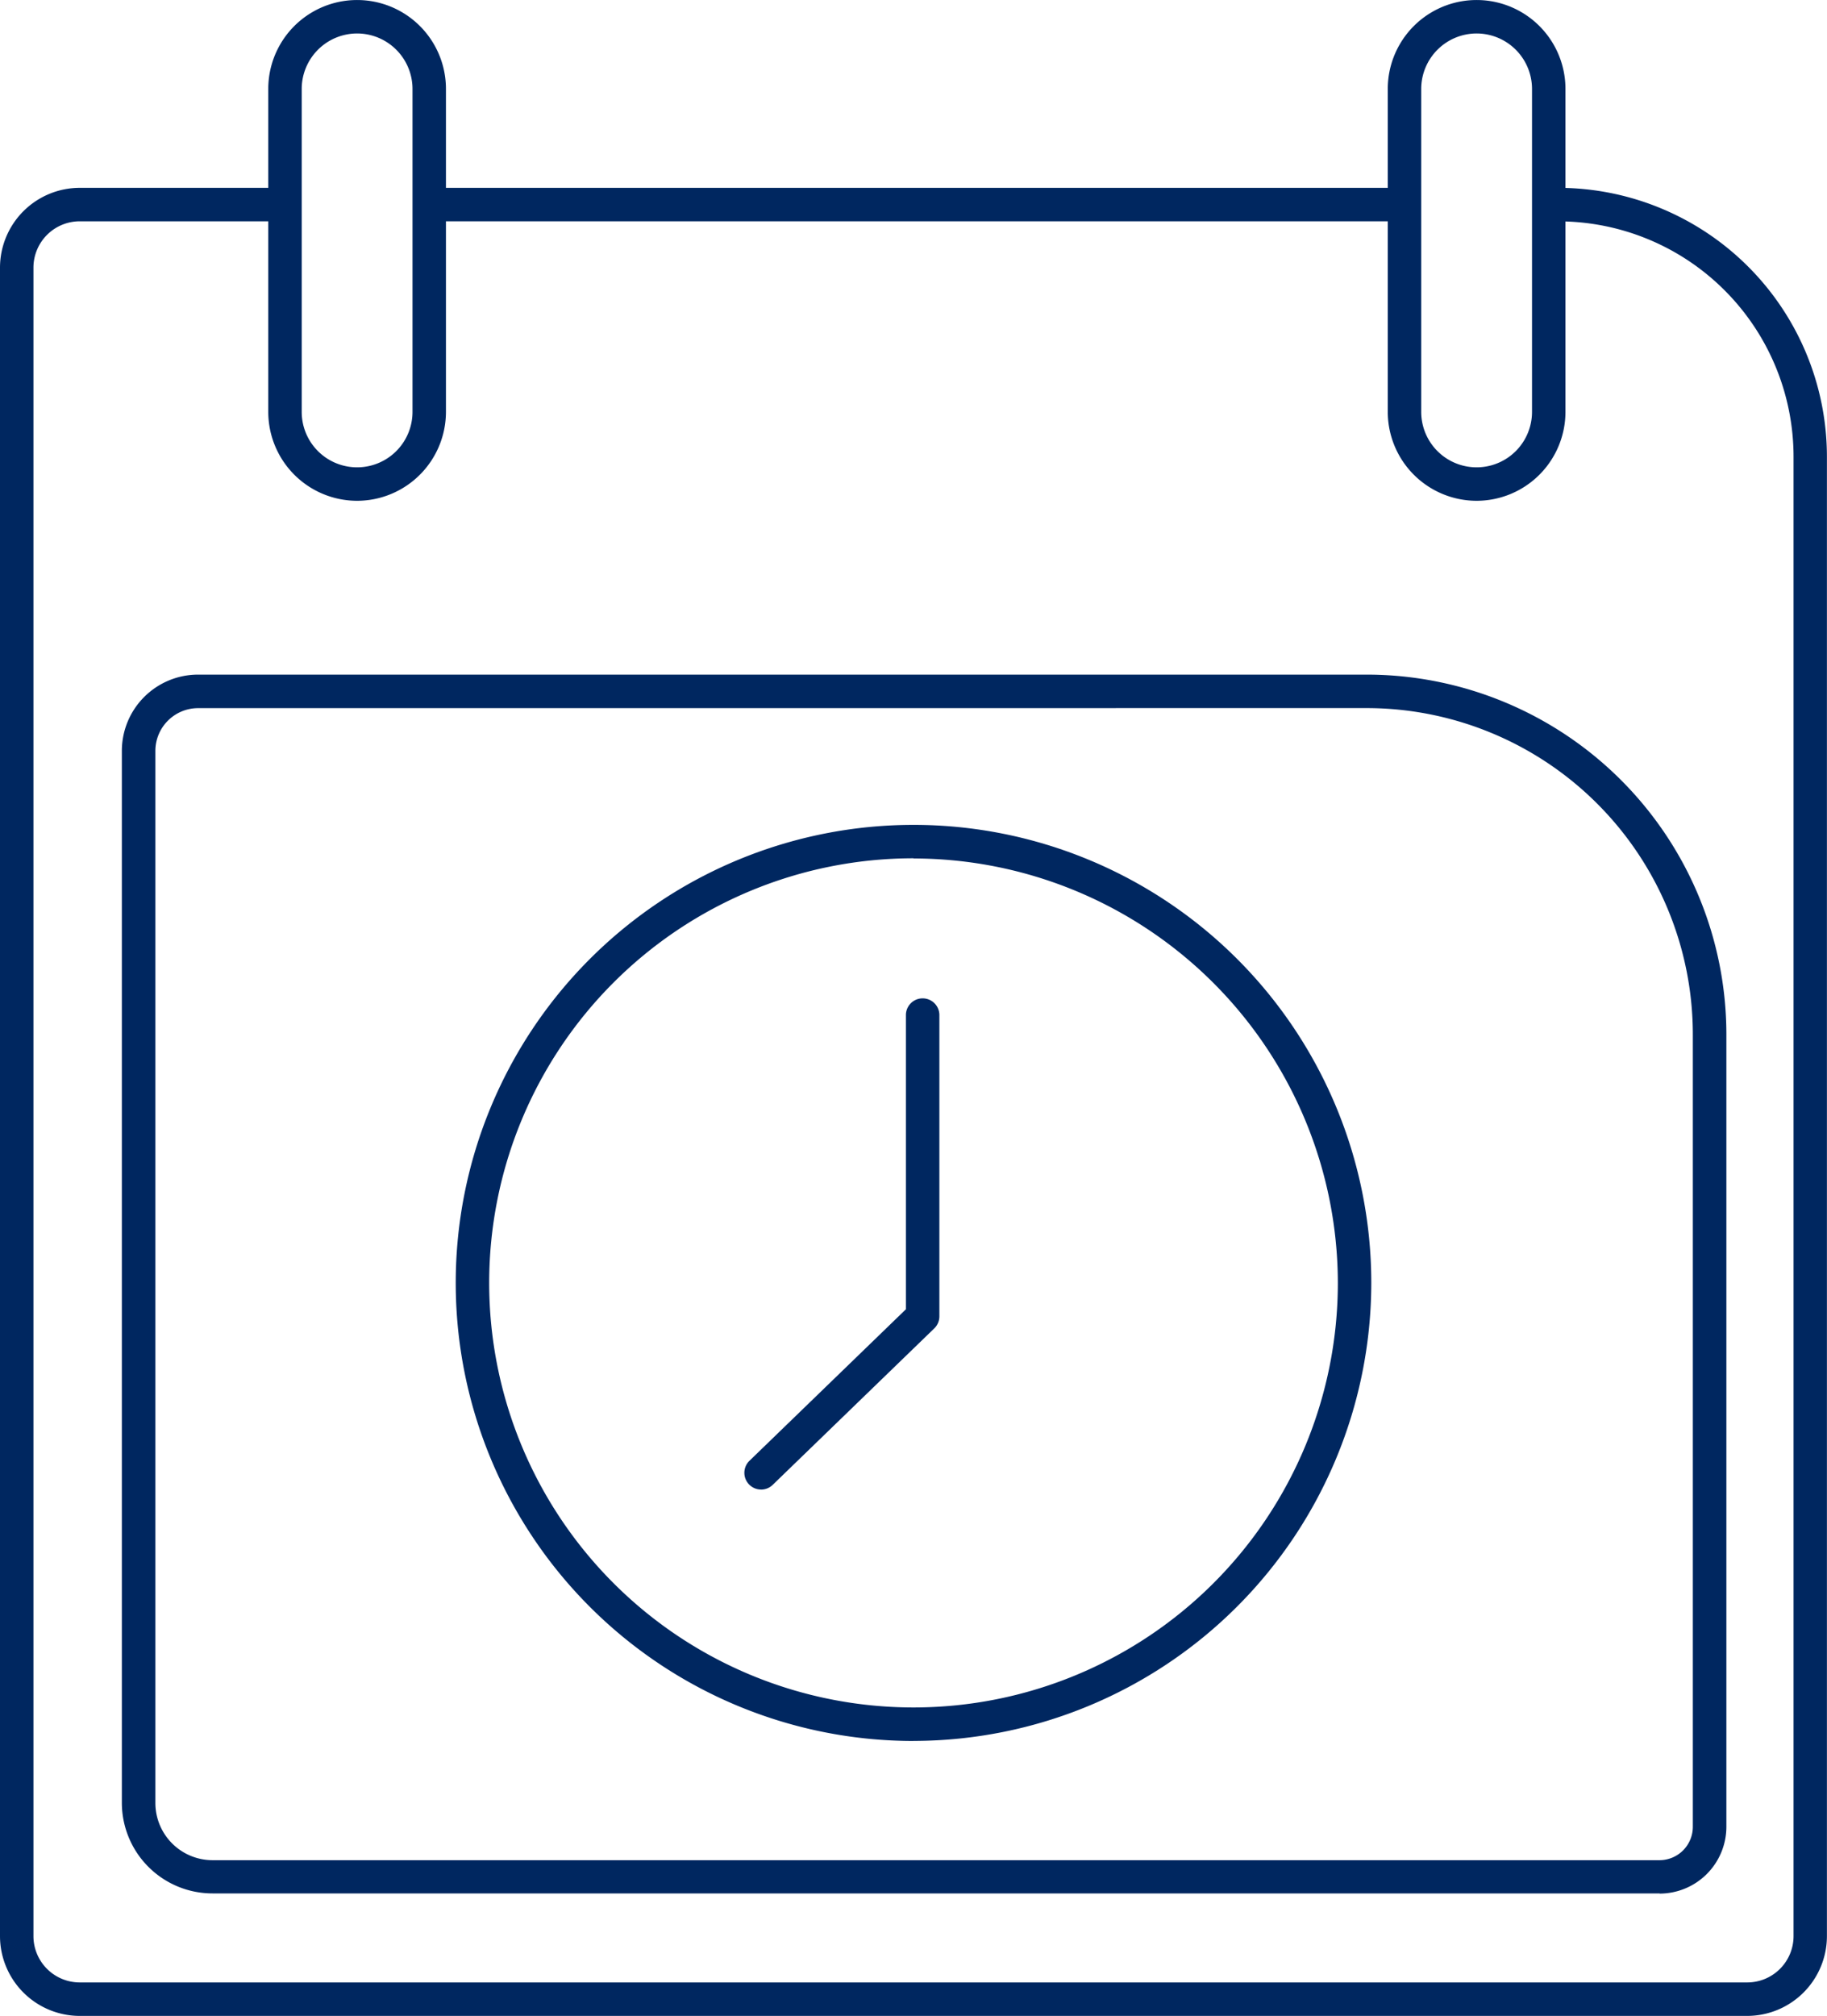
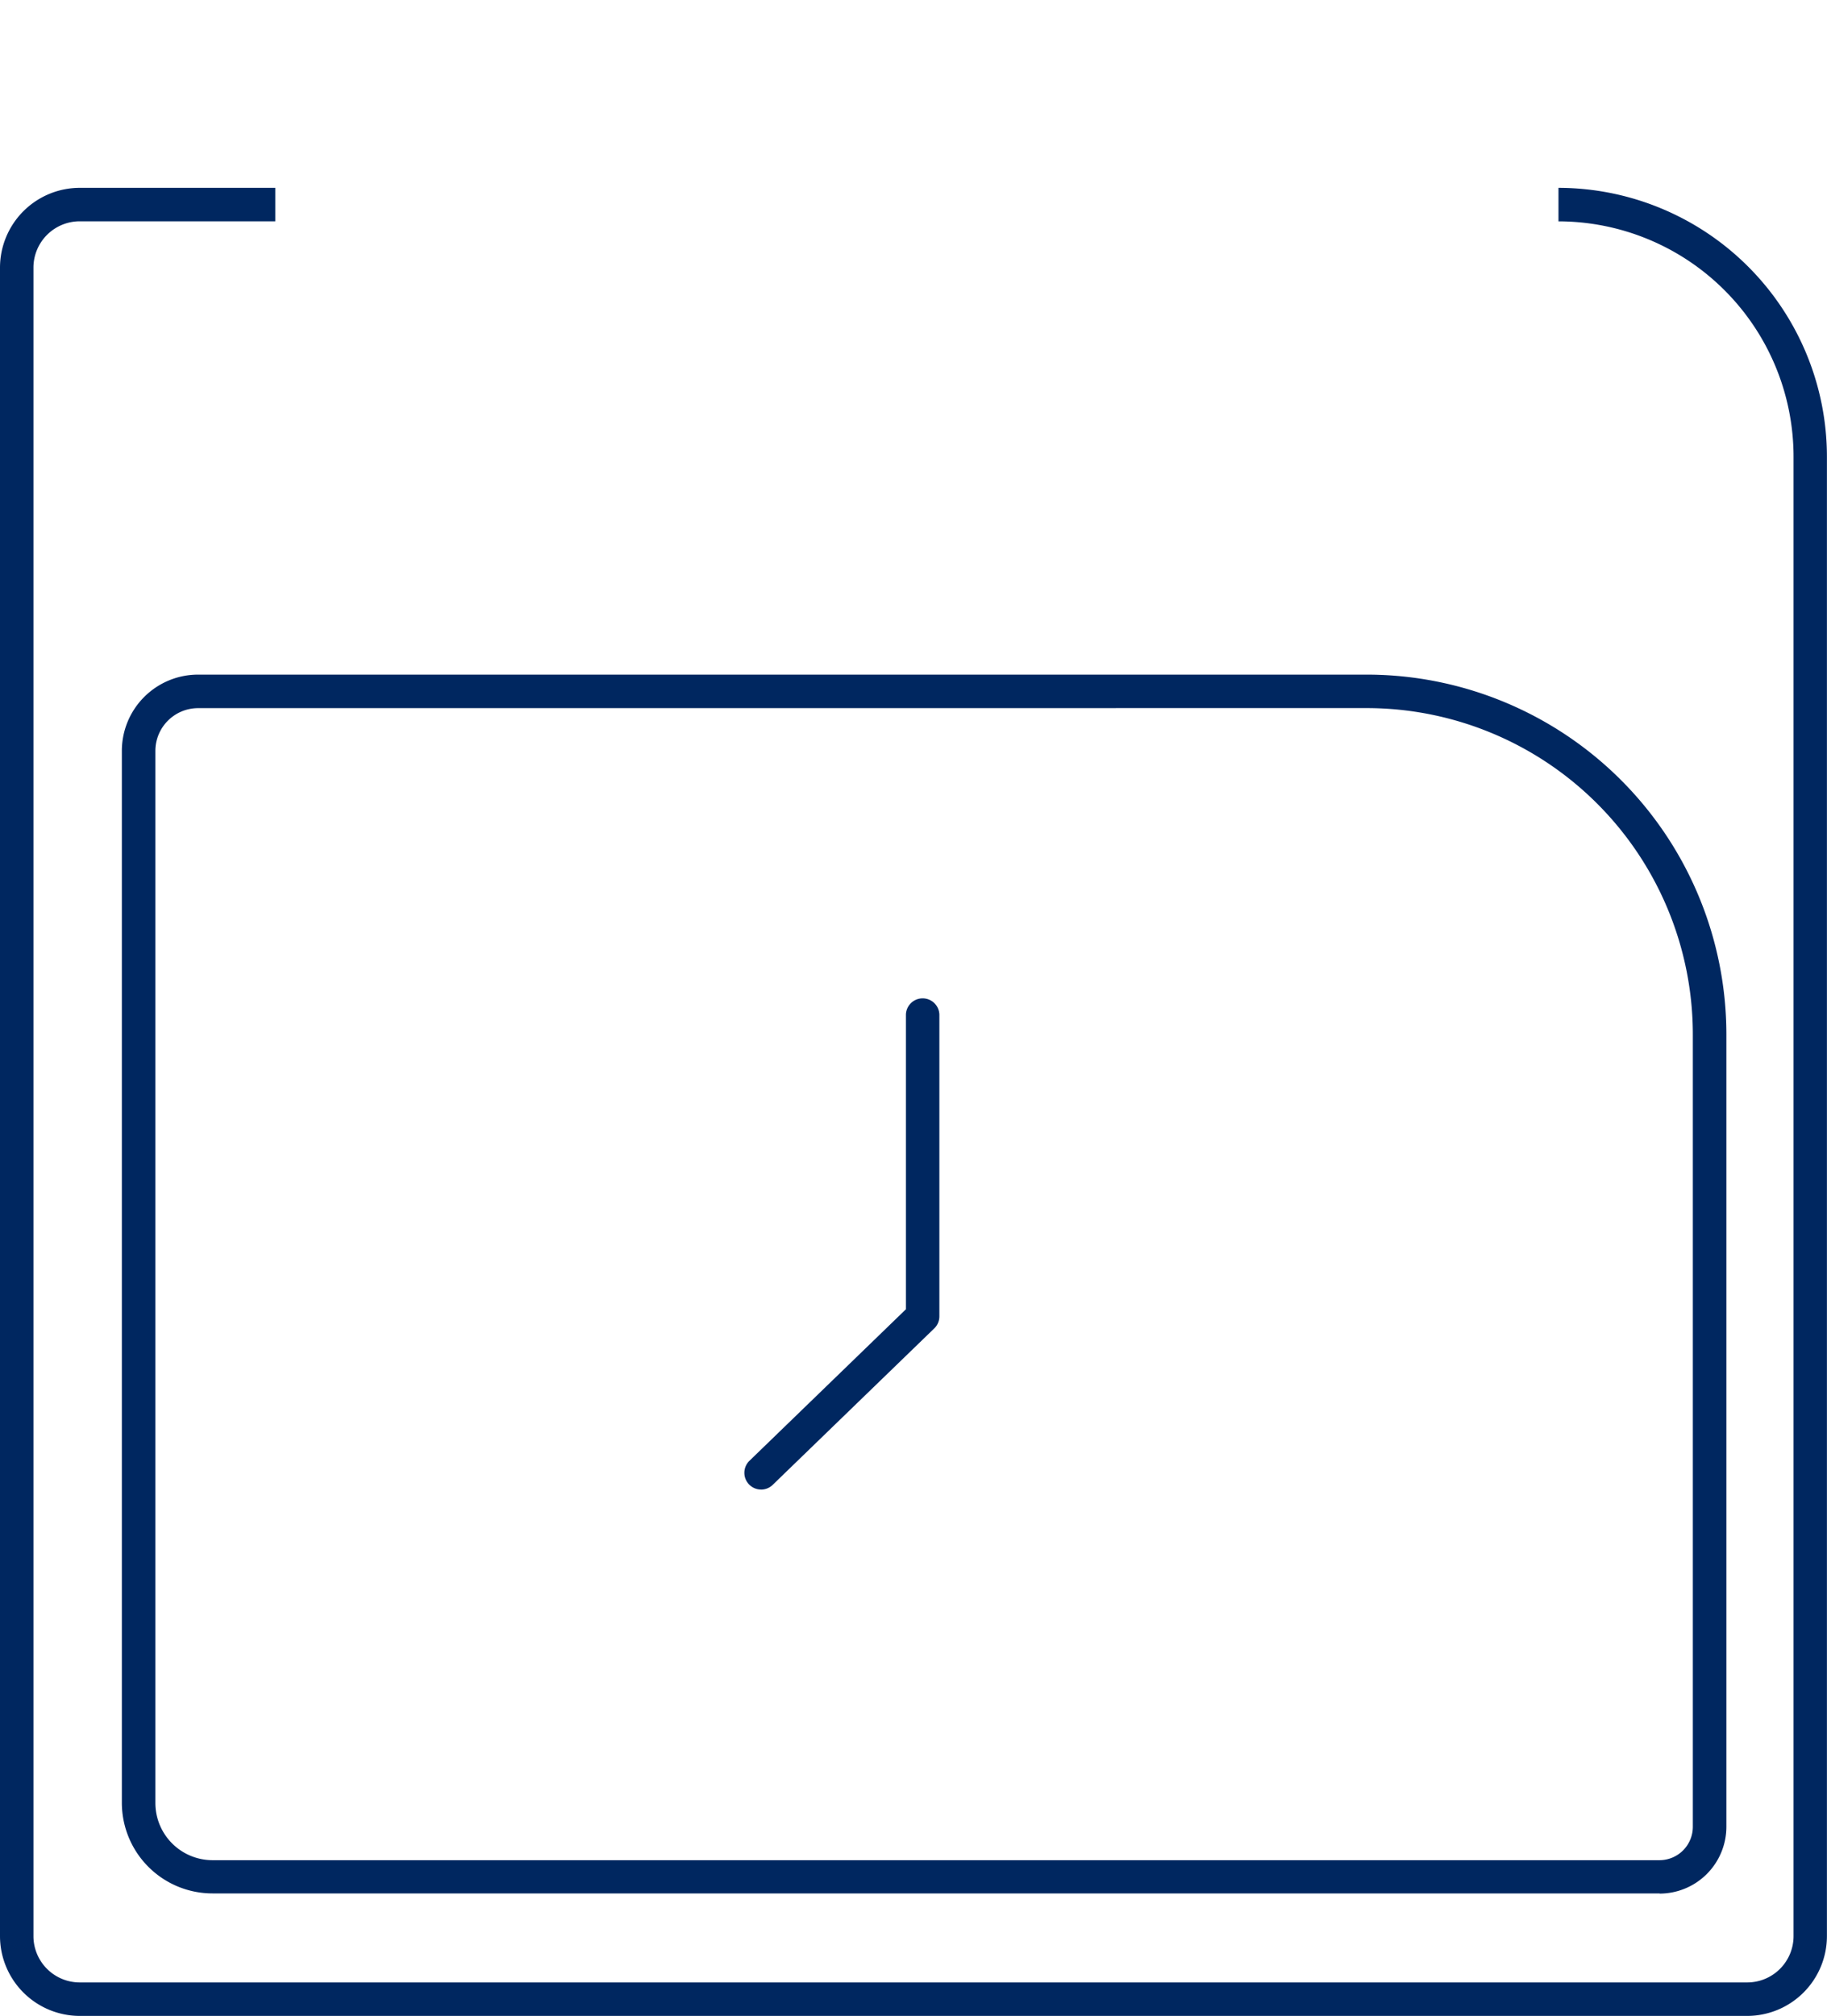
<svg xmlns="http://www.w3.org/2000/svg" id="Grupo_324" data-name="Grupo 324" width="71.503" height="78.85" viewBox="0 0 71.503 78.85">
  <defs>
    <clipPath id="clip-path">
      <rect id="Rectángulo_202" data-name="Rectángulo 202" width="71.503" height="78.85" fill="none" />
    </clipPath>
  </defs>
  <g id="Grupo_323" data-name="Grupo 323" clip-path="url(#clip-path)">
    <path id="Trazado_520" data-name="Trazado 520" d="M68.383,93.952H3.12A3.124,3.124,0,0,1,0,90.832V25.569a3.124,3.124,0,0,1,3.12-3.12h7.653v1.309H3.12a1.813,1.813,0,0,0-1.811,1.811V90.832A1.813,1.813,0,0,0,3.12,92.643H68.383a1.813,1.813,0,0,0,1.811-1.811V32.96a9.212,9.212,0,0,0-9.2-9.2V22.449A10.523,10.523,0,0,1,71.5,32.96V90.832a3.124,3.124,0,0,1-3.12,3.12" transform="translate(0 -15.102)" fill="#002760" />
-     <rect id="Rectángulo_201" data-name="Rectángulo 201" width="37.444" height="1.309" transform="translate(17.161 7.347)" fill="#002760" />
    <path id="Trazado_521" data-name="Trazado 521" d="M74.756,128.3H18.118a3.548,3.548,0,0,1-3.545-3.545V83.608a2.984,2.984,0,0,1,2.98-2.98H63.3A14.081,14.081,0,0,1,77.369,94.693v31a2.616,2.616,0,0,1-2.613,2.614m-57.2-46.368a1.673,1.673,0,0,0-1.671,1.671V124.76A2.238,2.238,0,0,0,18.118,127H74.756a1.306,1.306,0,0,0,1.3-1.3v-31A12.771,12.771,0,0,0,63.3,81.937Z" transform="translate(-9.804 -54.241)" fill="#002760" />
-     <path id="Trazado_522" data-name="Trazado 522" d="M35.559,19.587a3.481,3.481,0,0,1-3.477-3.477V3.477a3.477,3.477,0,1,1,6.954,0V16.11a3.482,3.482,0,0,1-3.477,3.477m0-18.279a2.171,2.171,0,0,0-2.168,2.169V16.11a2.168,2.168,0,0,0,4.336,0V3.477a2.171,2.171,0,0,0-2.168-2.169" transform="translate(-21.583 0.001)" fill="#002760" />
-     <path id="Trazado_523" data-name="Trazado 523" d="M169.439,19.587a3.481,3.481,0,0,1-3.477-3.477V3.477a3.477,3.477,0,1,1,6.954,0V16.11a3.481,3.481,0,0,1-3.477,3.477m0-18.279a2.171,2.171,0,0,0-2.168,2.169V16.11a2.168,2.168,0,1,0,4.336,0V3.477a2.171,2.171,0,0,0-2.168-2.169" transform="translate(-111.649 0.001)" fill="#002760" />
    <path id="Trazado_524" data-name="Trazado 524" d="M89.67,138.483a.655.655,0,0,1-.455-1.125l6.124-5.927V119.9a.655.655,0,0,1,1.309,0v11.81a.653.653,0,0,1-.2.47l-6.323,6.12a.654.654,0,0,1-.455.184" transform="translate(-59.884 -80.221)" fill="#002760" />
-     <path id="Trazado_525" data-name="Trazado 525" d="M72.416,134.418A17.916,17.916,0,1,1,90.332,116.5a17.936,17.936,0,0,1-17.916,17.916m0-34.523A16.607,16.607,0,1,0,89.023,116.5,16.626,16.626,0,0,0,72.416,99.9" transform="translate(-36.664 -66.322)" fill="#002760" />
  </g>
</svg>